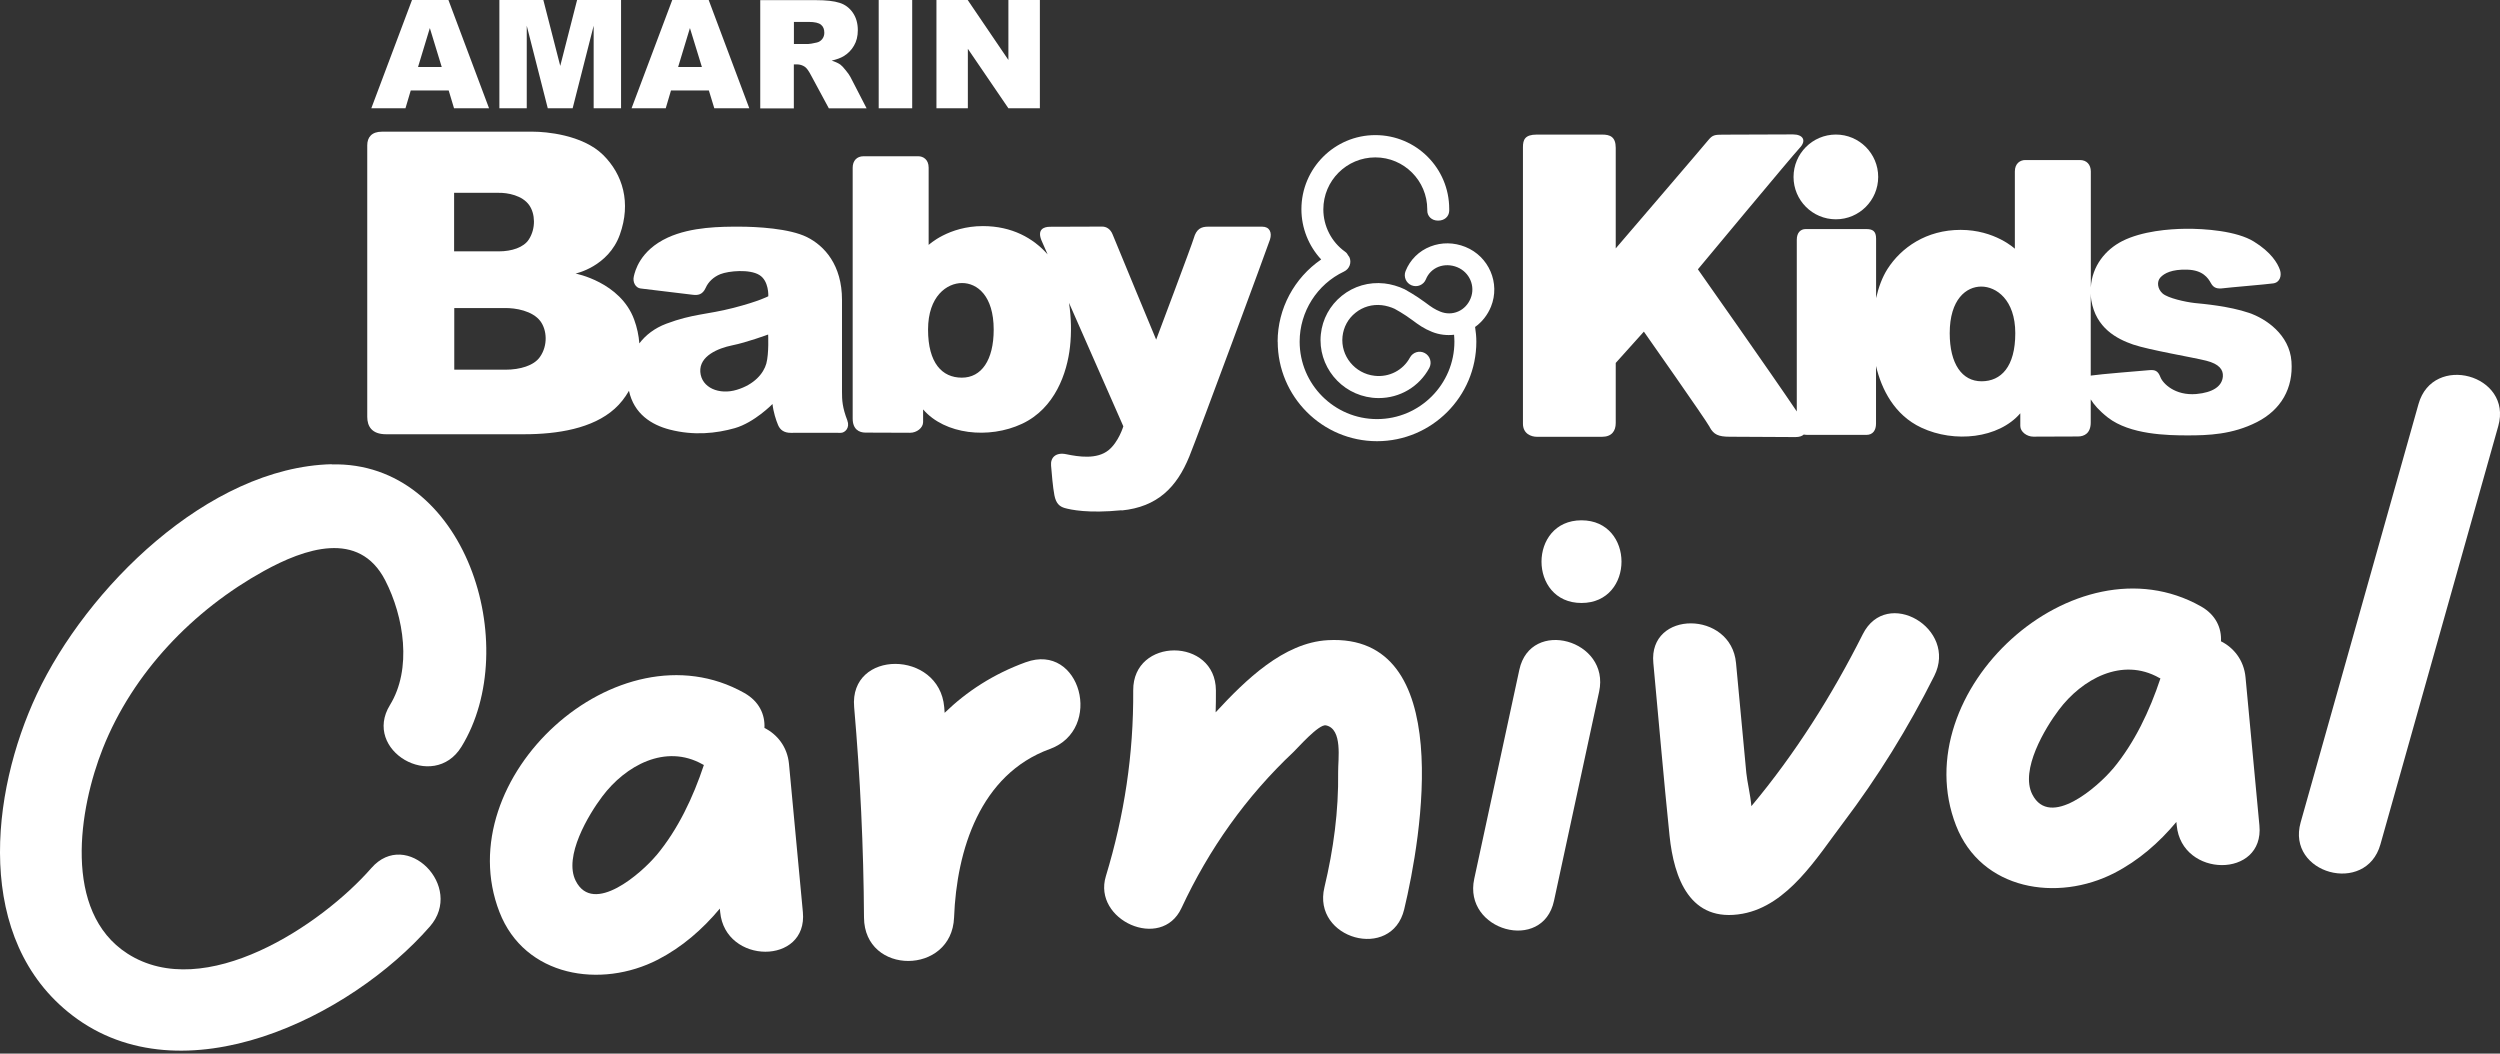
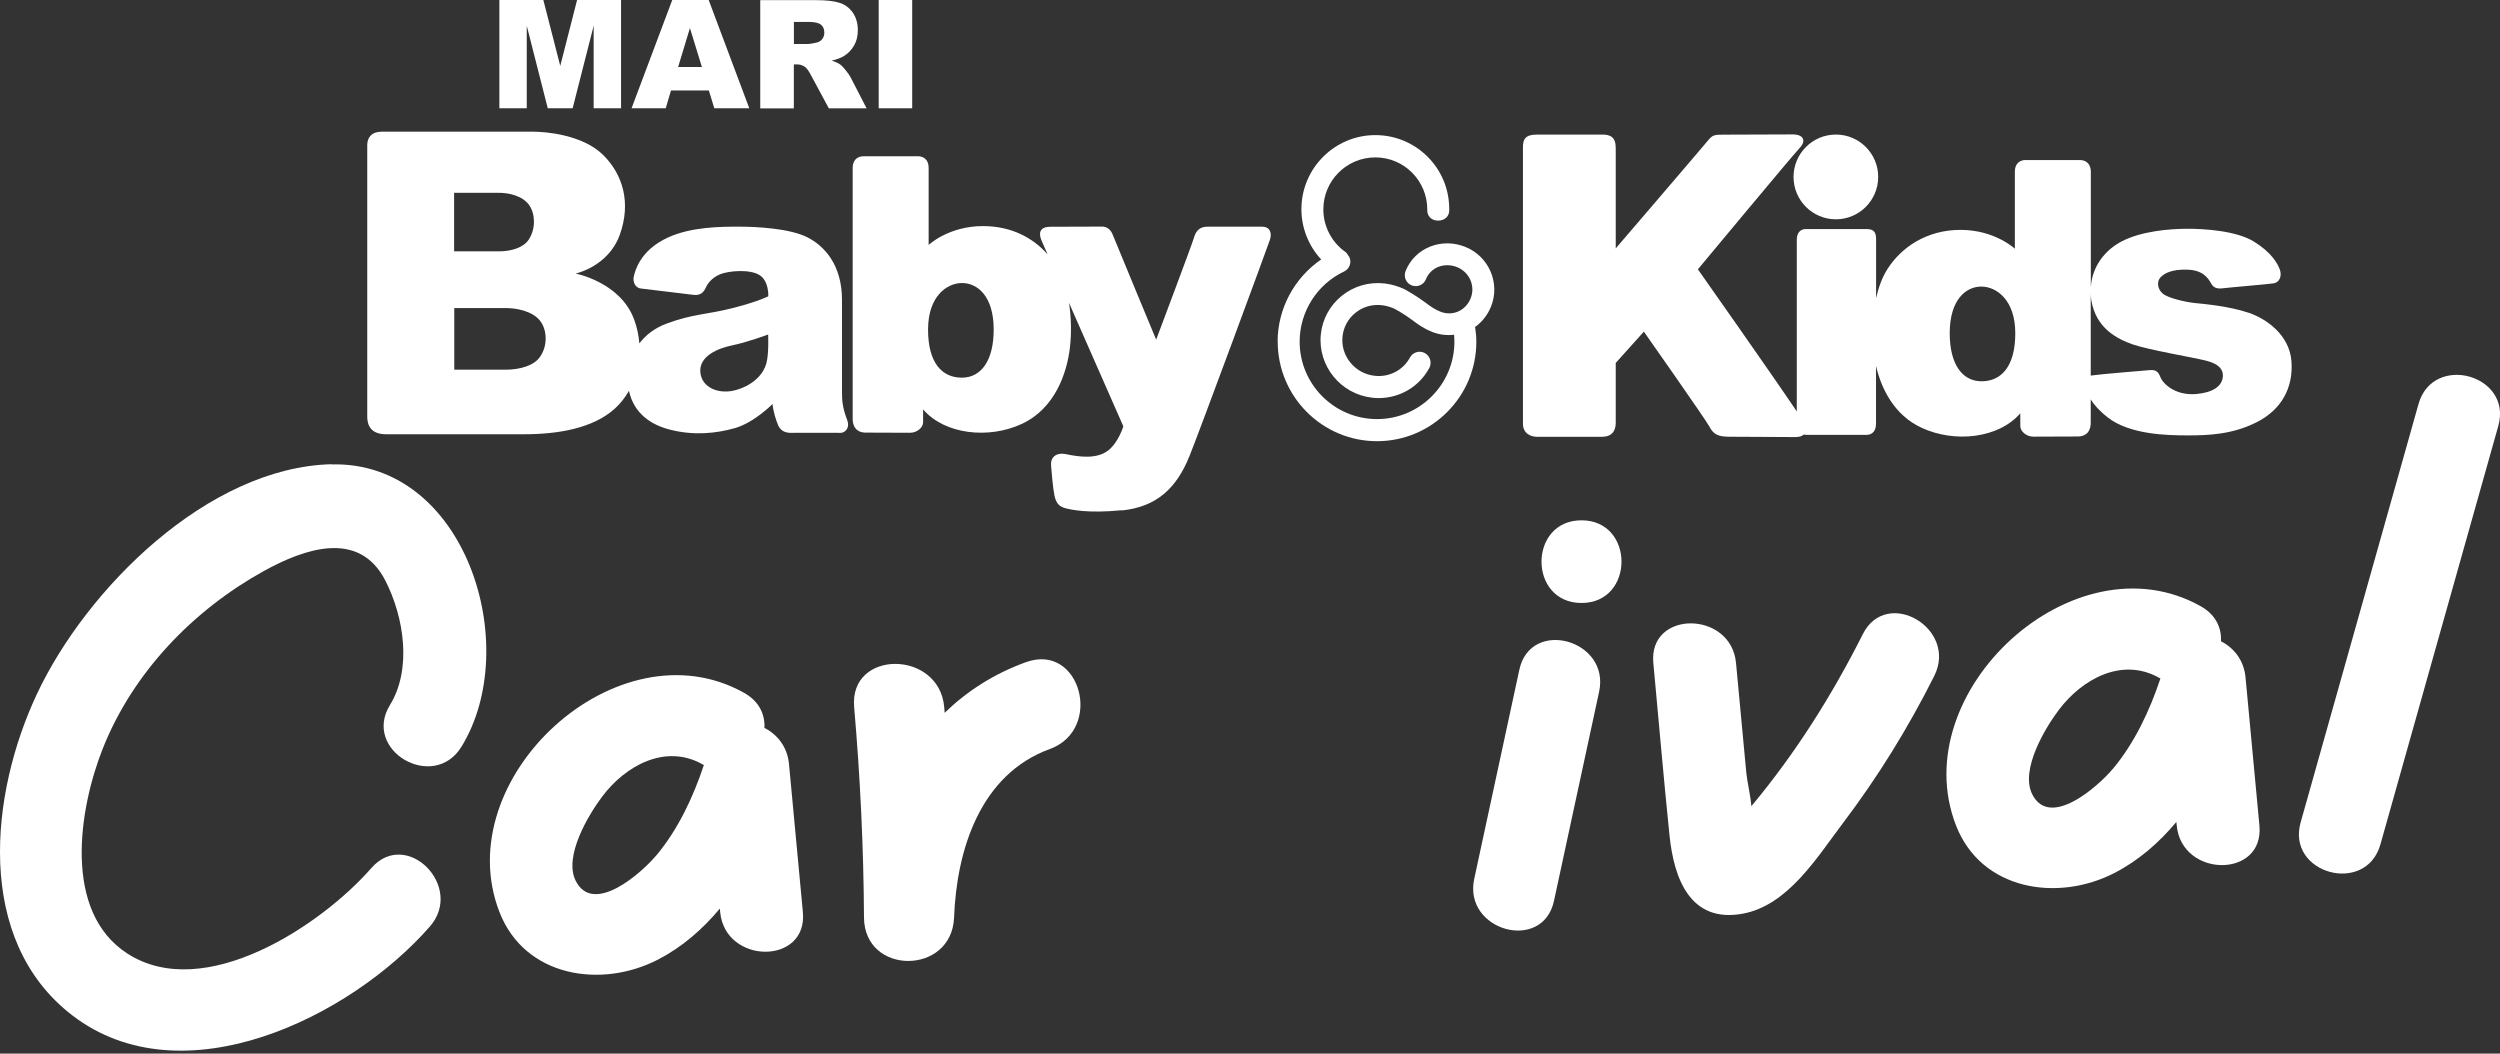
<svg xmlns="http://www.w3.org/2000/svg" width="140" height="59" viewBox="0 0 140 59" fill="none">
  <rect x="0" y="0" width="140" height="59" fill="#333333" stroke="none" />
-   <path d="M22.997 5.065H25.126L25.426 6.064H27.387L25.112 0H23.072L20.793 6.064H22.706L23.002 5.065H22.997ZM24.071 1.571L24.737 3.752H23.41L24.071 1.571Z" fill="white" />
  <path d="M29.498 1.44L30.675 6.064H32.068L33.245 1.44V6.064H34.779V0H32.317L31.374 3.691L30.427 0H27.965V6.064H29.498V1.44Z" fill="white" />
  <path d="M37.571 5.065H39.696L40.001 6.064H41.961L39.686 0H37.646L35.367 6.064H37.281L37.576 5.065H37.571ZM38.636 1.571L39.306 3.752H37.975L38.636 1.571Z" fill="white" />
  <path d="M44.455 3.605H44.619C44.792 3.605 44.943 3.652 45.078 3.745C45.177 3.816 45.289 3.97 45.416 4.214L46.415 6.067H48.53L47.625 4.313C47.578 4.224 47.494 4.097 47.362 3.938C47.231 3.774 47.133 3.67 47.062 3.619C46.959 3.544 46.8 3.469 46.575 3.394C46.856 3.328 47.072 3.248 47.231 3.155C47.484 3.004 47.681 2.807 47.822 2.559C47.967 2.315 48.038 2.024 48.038 1.691C48.038 1.307 47.944 0.979 47.756 0.707C47.569 0.439 47.32 0.252 47.015 0.158C46.711 0.059 46.27 0.008 45.693 0.008H42.574V6.071H44.455V3.609V3.605ZM44.455 1.227H45.28C45.623 1.227 45.852 1.279 45.979 1.387C46.105 1.49 46.162 1.64 46.162 1.837C46.162 1.968 46.124 2.085 46.045 2.188C45.965 2.287 45.866 2.353 45.744 2.381C45.496 2.437 45.332 2.465 45.247 2.465H44.459V1.232L44.455 1.227Z" fill="white" />
  <path d="M51.083 0H49.207V6.064H51.083V0Z" fill="white" />
-   <path d="M54.2 2.734L56.47 6.064H58.233V0H56.47V3.358L54.191 0H52.441V6.064H54.2V2.734Z" fill="white" />
  <path d="M95.743 23.922C95.968 24.335 96.231 24.457 96.864 24.457C97.497 24.457 99.973 24.476 100.545 24.476C100.761 24.476 100.916 24.424 101.01 24.335C101.085 24.349 101.169 24.354 101.263 24.354H104.517C104.888 24.354 105.057 24.086 105.057 23.725V20.494C105.362 21.798 106.088 23.247 107.599 23.95C109.451 24.818 111.922 24.555 113.137 23.144V23.856C113.137 24.18 113.503 24.452 113.864 24.452C114.225 24.452 115.998 24.443 116.364 24.443C116.729 24.443 117.081 24.255 117.081 23.66V22.365C117.255 22.651 117.541 22.989 118.042 23.383C119.285 24.344 121.377 24.382 122.512 24.382C123.647 24.382 125.011 24.339 126.39 23.636C127.741 22.947 128.43 21.741 128.322 20.241C128.214 18.74 126.892 17.844 125.944 17.521C124.824 17.141 123.403 17.019 122.892 16.968C122.38 16.911 121.405 16.695 121.109 16.438C120.814 16.18 120.767 15.767 120.988 15.532C121.203 15.303 121.621 15.073 122.488 15.101C123.351 15.124 123.651 15.561 123.811 15.856C123.97 16.151 124.2 16.18 124.5 16.142C124.8 16.1 126.906 15.926 127.3 15.87C127.689 15.814 127.778 15.425 127.68 15.124C127.544 14.73 127.178 14.121 126.221 13.53C125.264 12.934 123.478 12.798 122.371 12.812C121.503 12.822 119.965 12.934 118.844 13.502C117.906 13.98 117.156 14.895 117.086 16.095V9.605C117.086 9.216 116.851 8.962 116.476 8.962H113.414C113.142 8.962 112.832 9.141 112.832 9.6V13.929C112.832 13.929 111.711 12.873 109.793 12.873C107.875 12.873 106.468 13.863 105.699 15.063C105.404 15.528 105.197 16.09 105.061 16.695V13.366C105.061 12.934 104.864 12.827 104.499 12.827H101.122C100.827 12.827 100.62 13.033 100.62 13.427V23.041C99.274 21.033 95.082 15.082 95.082 15.082C95.082 15.082 100.391 8.695 100.784 8.282C101.178 7.87 100.972 7.527 100.405 7.527C99.837 7.527 96.934 7.541 96.484 7.541C96.034 7.541 95.903 7.56 95.677 7.832C95.457 8.109 90.481 13.91 90.481 13.91V8.278C90.481 7.659 90.158 7.537 89.726 7.537H86.059C85.393 7.537 85.285 7.827 85.285 8.24V23.725C85.285 24.293 85.745 24.461 86.073 24.461H89.707C90.261 24.461 90.481 24.133 90.481 23.688V20.325L92.057 18.571C92.057 18.571 95.513 23.486 95.743 23.913V23.922ZM117.114 16.817C117.372 18.374 118.544 18.979 119.454 19.294C120.359 19.603 122.802 20.011 123.548 20.199C124.289 20.386 124.505 20.714 124.481 21.076C124.439 21.638 123.914 21.981 122.995 22.065C121.794 22.168 121.114 21.469 120.983 21.118C120.847 20.766 120.683 20.7 120.359 20.729C120.036 20.757 117.55 20.958 117.114 21.029C117.104 21.029 117.095 21.033 117.081 21.038V16.438C117.086 16.564 117.09 16.691 117.114 16.822V16.817ZM110.952 16.048C111.786 16.048 112.856 16.78 112.856 18.66C112.856 20.541 112.058 21.352 110.966 21.352C109.873 21.352 109.184 20.377 109.184 18.66C109.184 16.752 110.117 16.048 110.952 16.048Z" fill="white" />
  <path d="M102.81 12.281C104.119 12.281 105.179 11.216 105.179 9.908C105.179 8.6 104.119 7.535 102.81 7.535C101.502 7.535 100.438 8.6 100.438 9.908C100.438 11.216 101.497 12.281 102.81 12.281Z" fill="white" />
  <path d="M47.457 23.559C47.166 22.813 47.152 22.396 47.152 21.945V16.796C47.152 14.841 46.172 13.767 45.192 13.279C44.212 12.791 42.378 12.693 41.389 12.693C40.399 12.693 38.73 12.693 37.398 13.303C35.812 14.034 35.559 15.216 35.498 15.46C35.409 15.802 35.597 16.121 35.869 16.154C36.038 16.177 38.518 16.473 38.786 16.506C39.072 16.543 39.344 16.515 39.522 16.112C39.663 15.793 39.953 15.507 40.343 15.352C40.807 15.169 41.975 15.061 42.523 15.399C43.072 15.732 43.025 16.59 43.025 16.59C43.025 16.59 42.528 16.867 41.051 17.247C39.574 17.626 38.8 17.57 37.313 18.128C36.652 18.377 36.155 18.766 35.803 19.23C35.77 18.789 35.676 18.339 35.512 17.894C34.739 15.793 32.23 15.319 32.23 15.319C32.23 15.319 34.068 14.935 34.71 13.143C35.353 11.352 34.879 9.767 33.773 8.674C32.609 7.53 30.518 7.375 29.875 7.375H21.382C20.815 7.375 20.566 7.689 20.566 8.135V23.343C20.566 23.859 20.81 24.318 21.617 24.318H29.345C31.221 24.318 33.191 24 34.424 22.888C34.734 22.611 35.001 22.269 35.222 21.884C35.503 23.183 36.488 23.793 37.501 24.056C38.861 24.407 40.108 24.271 41.149 23.976C42.247 23.662 43.26 22.625 43.26 22.625C43.307 23.066 43.457 23.535 43.574 23.807C43.691 24.079 43.911 24.239 44.282 24.239C44.418 24.239 46.828 24.229 47.072 24.239C47.316 24.248 47.607 23.953 47.452 23.563L47.457 23.559ZM25.434 10.798C25.434 10.798 27.61 10.803 27.892 10.798C28.431 10.784 29.261 10.944 29.641 11.497C29.969 11.966 30.016 12.787 29.617 13.406C29.327 13.861 28.651 14.076 27.934 14.076H25.43V10.798H25.434ZM30.232 19.995C29.899 20.473 29.125 20.703 28.304 20.703H25.439V17.251C25.439 17.251 27.934 17.256 28.253 17.251C28.872 17.237 29.824 17.406 30.26 17.983C30.63 18.48 30.691 19.343 30.236 19.99L30.232 19.995ZM42.917 20.351C42.763 20.909 42.242 21.533 41.262 21.828C40.282 22.128 39.283 21.72 39.217 20.829C39.156 19.938 40.207 19.502 41.009 19.338C41.811 19.179 43.016 18.733 43.016 18.733C43.016 18.733 43.067 19.788 42.917 20.346V20.351Z" fill="white" />
  <path d="M62.804 28.587C64.82 28.39 65.899 27.283 66.598 25.572C67.118 24.301 70.992 13.81 71.119 13.416C71.245 13.018 71.095 12.694 70.687 12.694H67.644C67.268 12.694 66.996 12.821 66.851 13.341C66.767 13.651 64.745 19.02 64.745 19.02C64.745 19.02 62.438 13.468 62.311 13.139C62.185 12.816 61.95 12.689 61.721 12.689C61.491 12.689 59.174 12.699 58.799 12.699C58.424 12.699 58.067 12.867 58.335 13.491C58.353 13.529 58.471 13.805 58.667 14.246C57.866 13.336 56.665 12.661 55.042 12.661C53.12 12.661 52.004 13.716 52.004 13.716V9.388C52.004 8.928 51.694 8.75 51.422 8.75H48.36C47.98 8.75 47.75 9.003 47.75 9.392V23.442C47.75 24.038 48.106 24.226 48.468 24.226C48.829 24.226 50.601 24.235 50.967 24.235C51.333 24.235 51.694 23.963 51.694 23.639V22.927C52.909 24.338 55.38 24.601 57.233 23.733C59.085 22.866 59.76 20.877 59.92 19.419C60.004 18.664 59.995 17.791 59.863 16.957C61.191 19.977 62.907 23.874 62.907 23.874C62.907 23.874 62.644 24.756 62.072 25.215C61.42 25.736 60.407 25.581 59.709 25.436C59.127 25.314 58.818 25.623 58.86 26.073C58.893 26.472 58.958 27.288 59.047 27.738C59.136 28.188 59.329 28.366 59.629 28.451C59.967 28.545 60.933 28.76 62.818 28.573L62.804 28.587ZM53.861 21.149C52.763 21.149 51.971 20.338 51.971 18.457C51.971 16.577 53.035 15.85 53.875 15.85C54.714 15.85 55.647 16.553 55.647 18.457C55.647 20.174 54.958 21.149 53.865 21.149H53.861Z" fill="white" />
  <path d="M71.552 19.136C71.552 22.207 74.046 24.707 77.114 24.707C80.18 24.707 82.675 22.207 82.675 19.14C82.675 18.859 82.647 18.582 82.605 18.31C82.999 18.029 83.304 17.64 83.496 17.171C84.026 15.858 83.379 14.357 82.061 13.827C81.423 13.569 80.729 13.56 80.106 13.803C79.463 14.052 78.966 14.544 78.713 15.178C78.586 15.492 78.736 15.853 79.05 15.979C79.365 16.106 79.726 15.956 79.852 15.637C79.979 15.318 80.232 15.07 80.551 14.943C80.879 14.816 81.254 14.821 81.602 14.962C82.296 15.243 82.633 16.026 82.356 16.706C82.221 17.044 81.972 17.307 81.658 17.443C81.339 17.583 80.987 17.583 80.659 17.452C80.349 17.325 80.166 17.203 79.819 16.941C79.285 16.542 78.713 16.228 78.661 16.2C78.323 16.036 77.887 15.909 77.526 15.872C76.659 15.778 75.814 16.022 75.139 16.566C74.473 17.105 74.056 17.869 73.967 18.718C73.784 20.482 75.073 22.076 76.851 22.273C76.973 22.287 77.095 22.292 77.212 22.292C78.389 22.292 79.472 21.659 80.04 20.608C80.199 20.308 80.091 19.938 79.791 19.773C79.491 19.609 79.121 19.722 78.957 20.022C78.572 20.735 77.793 21.138 76.978 21.044C75.875 20.922 75.064 19.933 75.181 18.84C75.238 18.32 75.491 17.846 75.904 17.518C76.321 17.18 76.846 17.03 77.385 17.091C77.611 17.114 77.911 17.203 78.098 17.293C78.103 17.293 78.619 17.574 79.083 17.921C79.458 18.202 79.744 18.404 80.199 18.587C80.598 18.746 81.02 18.793 81.428 18.746C81.437 18.873 81.447 19 81.447 19.131C81.447 21.523 79.505 23.469 77.114 23.469C74.722 23.469 72.78 21.523 72.78 19.131C72.78 17.457 73.756 15.918 75.266 15.206C75.575 15.06 75.707 14.694 75.561 14.39C75.547 14.362 75.524 14.338 75.505 14.315C75.463 14.23 75.406 14.151 75.322 14.094C74.562 13.55 74.107 12.664 74.107 11.726C74.107 10.117 75.411 8.814 77.02 8.814C78.628 8.814 79.927 10.122 79.927 11.726V11.773C79.918 12.111 80.18 12.354 80.523 12.354H80.542C80.875 12.354 81.142 12.143 81.156 11.81V11.698C81.156 9.414 79.304 7.566 77.02 7.566C74.736 7.566 72.879 9.428 72.879 11.717C72.879 12.767 73.282 13.771 73.986 14.53C72.485 15.557 71.547 17.279 71.547 19.131L71.552 19.136Z" fill="white" />
  <path d="M44.183 42.777C44.091 41.817 43.52 41.12 42.809 40.765C42.847 40.025 42.525 39.281 41.68 38.805C34.6 34.818 25.06 43.589 27.971 51.078C29.383 54.709 33.653 55.382 36.843 53.739C38.193 53.042 39.336 52.048 40.311 50.881C40.316 50.948 40.325 51.015 40.33 51.078C40.609 54.022 45.244 54.051 44.961 51.078C44.701 48.311 44.442 45.544 44.183 42.777ZM36.747 47.907C35.94 48.873 33.231 51.284 32.241 49.329C31.549 47.965 32.957 45.621 33.73 44.598C35.027 42.873 37.266 41.634 39.341 42.801C39.365 42.816 39.389 42.825 39.417 42.84C38.817 44.646 37.972 46.447 36.752 47.907H36.747Z" fill="white" />
  <path d="M125.749 37.926C125.658 36.965 125.086 36.269 124.375 35.913C124.414 35.173 124.092 34.429 123.246 33.953C116.166 29.967 106.626 38.738 109.537 46.226C110.949 49.858 115.22 50.53 118.409 48.887C119.759 48.191 120.902 47.196 121.877 46.029L121.897 46.226C122.175 49.171 126.811 49.2 126.527 46.226C126.268 43.459 126.008 40.693 125.749 37.926ZM118.313 43.061C117.506 44.026 114.797 46.438 113.807 44.483C113.116 43.118 114.523 40.774 115.297 39.751C116.594 38.027 118.832 36.787 120.907 37.955C120.931 37.969 120.955 37.979 120.984 37.993C120.384 39.799 119.538 41.6 118.318 43.061H118.313Z" fill="white" />
-   <path d="M74.355 35.85C71.876 35.989 69.738 38.093 68.076 39.89C68.086 39.482 68.096 39.069 68.091 38.66C68.072 35.682 63.441 35.672 63.46 38.66C63.484 42.234 62.965 45.654 61.928 49.069C61.178 51.529 65.036 53.267 66.16 50.856C67.702 47.547 69.777 44.612 72.443 42.104C72.668 41.893 73.855 40.534 74.254 40.62C75.205 40.822 74.926 42.532 74.936 43.228C74.965 45.423 74.676 47.561 74.167 49.694C73.471 52.59 77.938 53.83 78.635 50.923C79.6 46.893 81.569 35.447 74.355 35.85Z" fill="white" />
  <path d="M85.083 37.506C84.243 41.411 83.397 45.311 82.557 49.216C81.927 52.122 86.395 53.367 87.024 50.446C87.865 46.541 88.71 42.641 89.551 38.735C90.18 35.829 85.713 34.585 85.083 37.506Z" fill="white" />
  <path d="M88.563 29.137C85.58 29.137 85.576 33.767 88.563 33.767C91.551 33.767 91.551 29.137 88.563 29.137Z" fill="white" />
  <path d="M104.317 35.514C102.592 38.943 100.541 42.195 98.077 45.145C98.024 44.506 97.842 43.776 97.794 43.286C97.602 41.234 97.409 39.179 97.217 37.128C96.944 34.183 92.303 34.154 92.587 37.128C92.889 40.355 93.163 43.583 93.495 46.806C93.74 49.165 94.633 51.706 97.587 51.168C100.133 50.702 101.766 47.993 103.207 46.091C105.167 43.502 106.863 40.754 108.318 37.853C109.654 35.197 105.657 32.848 104.317 35.514Z" fill="white" />
  <path d="M135.436 22.628C133.236 30.438 131.036 38.248 128.836 46.054C128.025 48.926 132.497 50.156 133.304 47.284C135.504 39.473 137.704 31.663 139.904 23.857C140.715 20.985 136.243 19.755 135.436 22.628Z" fill="white" />
  <path d="M18.572 25.996C11.636 26.169 4.834 32.971 2.063 38.874C-0.551 44.441 -1.449 52.636 4.046 56.858C10.229 61.604 19.634 56.964 24.072 51.886C26.027 49.648 22.761 46.363 20.796 48.611C18.005 51.805 11.453 56.181 7.135 53.4C3.489 51.051 4.421 45.272 5.761 41.905C7.447 37.664 10.81 34.167 14.777 31.976C17.04 30.727 20.1 29.647 21.57 32.495C22.626 34.546 23.078 37.462 21.839 39.479C20.273 42.025 24.279 44.355 25.84 41.819C29.308 36.184 26.085 25.818 18.567 26.006L18.572 25.996Z" fill="white" />
  <path d="M57.444 37.084C55.633 37.742 54.134 38.721 52.9 39.918C52.89 39.812 52.885 39.702 52.876 39.596C52.597 36.387 47.548 36.358 47.832 39.596C48.173 43.515 48.36 47.445 48.384 51.379C48.403 54.635 53.303 54.616 53.428 51.379C53.572 47.598 54.888 43.367 58.789 41.945C61.815 40.845 60.508 35.964 57.448 37.084H57.444Z" fill="white" />
</svg>